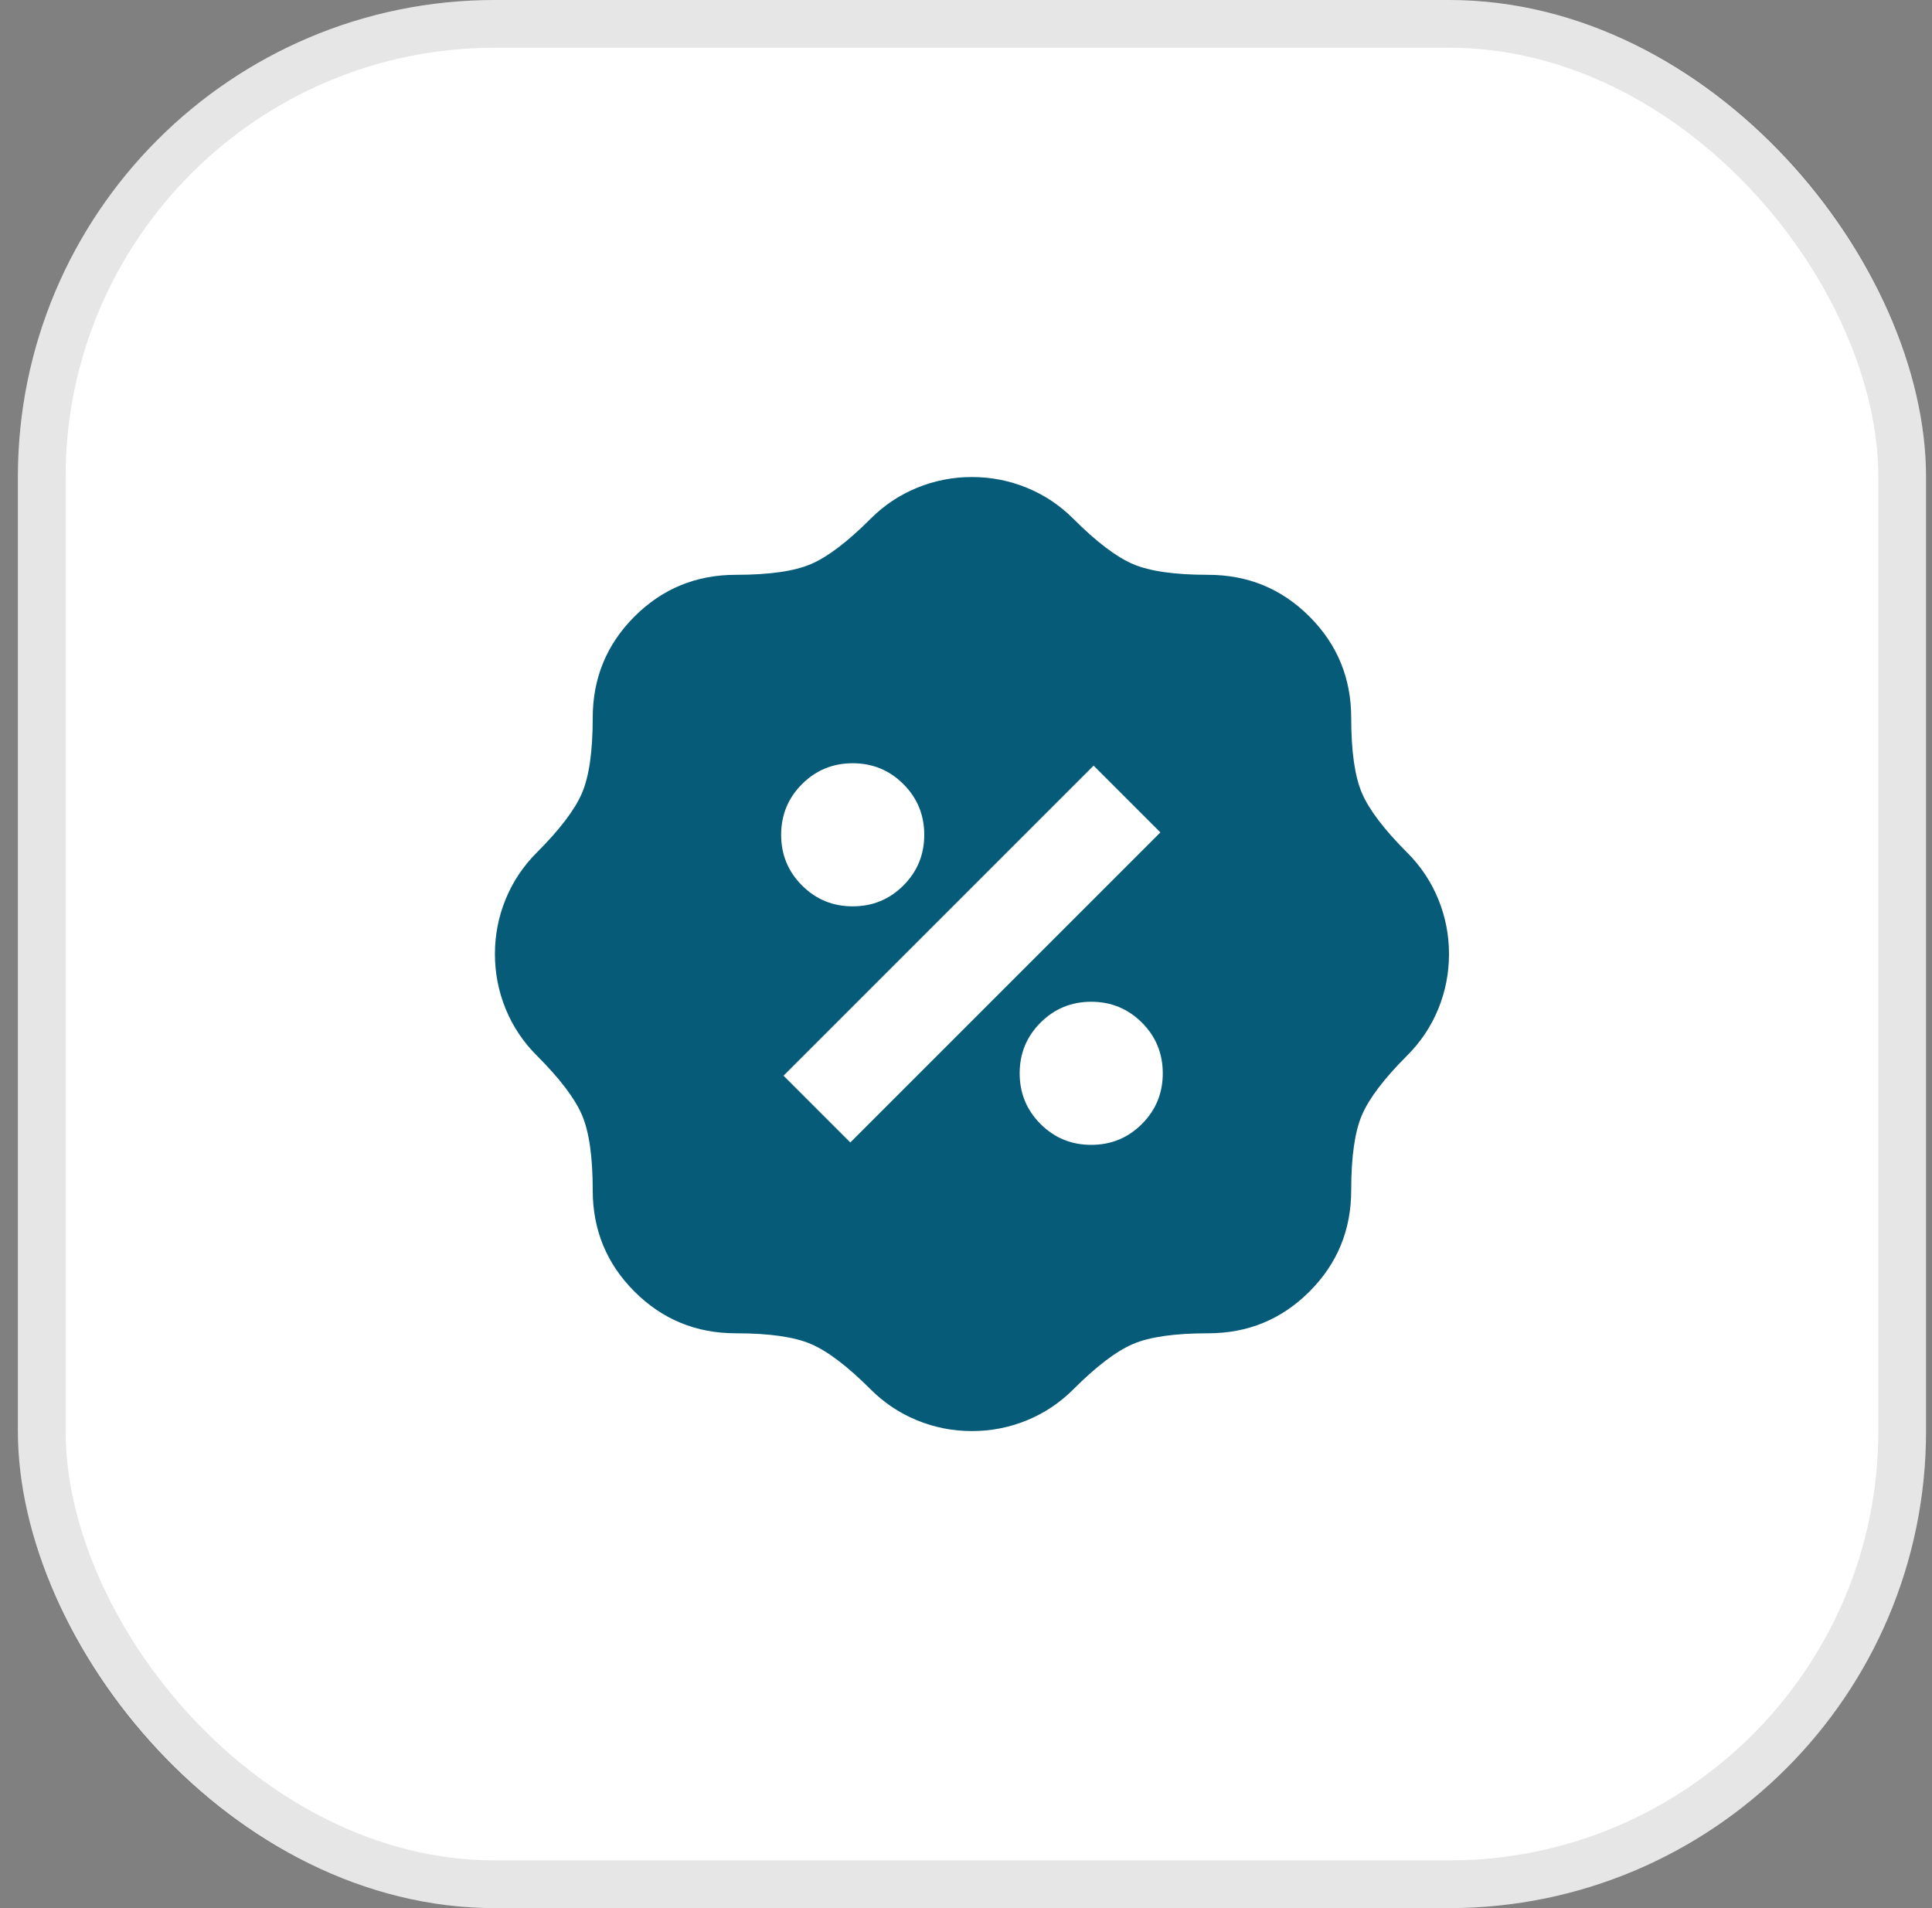
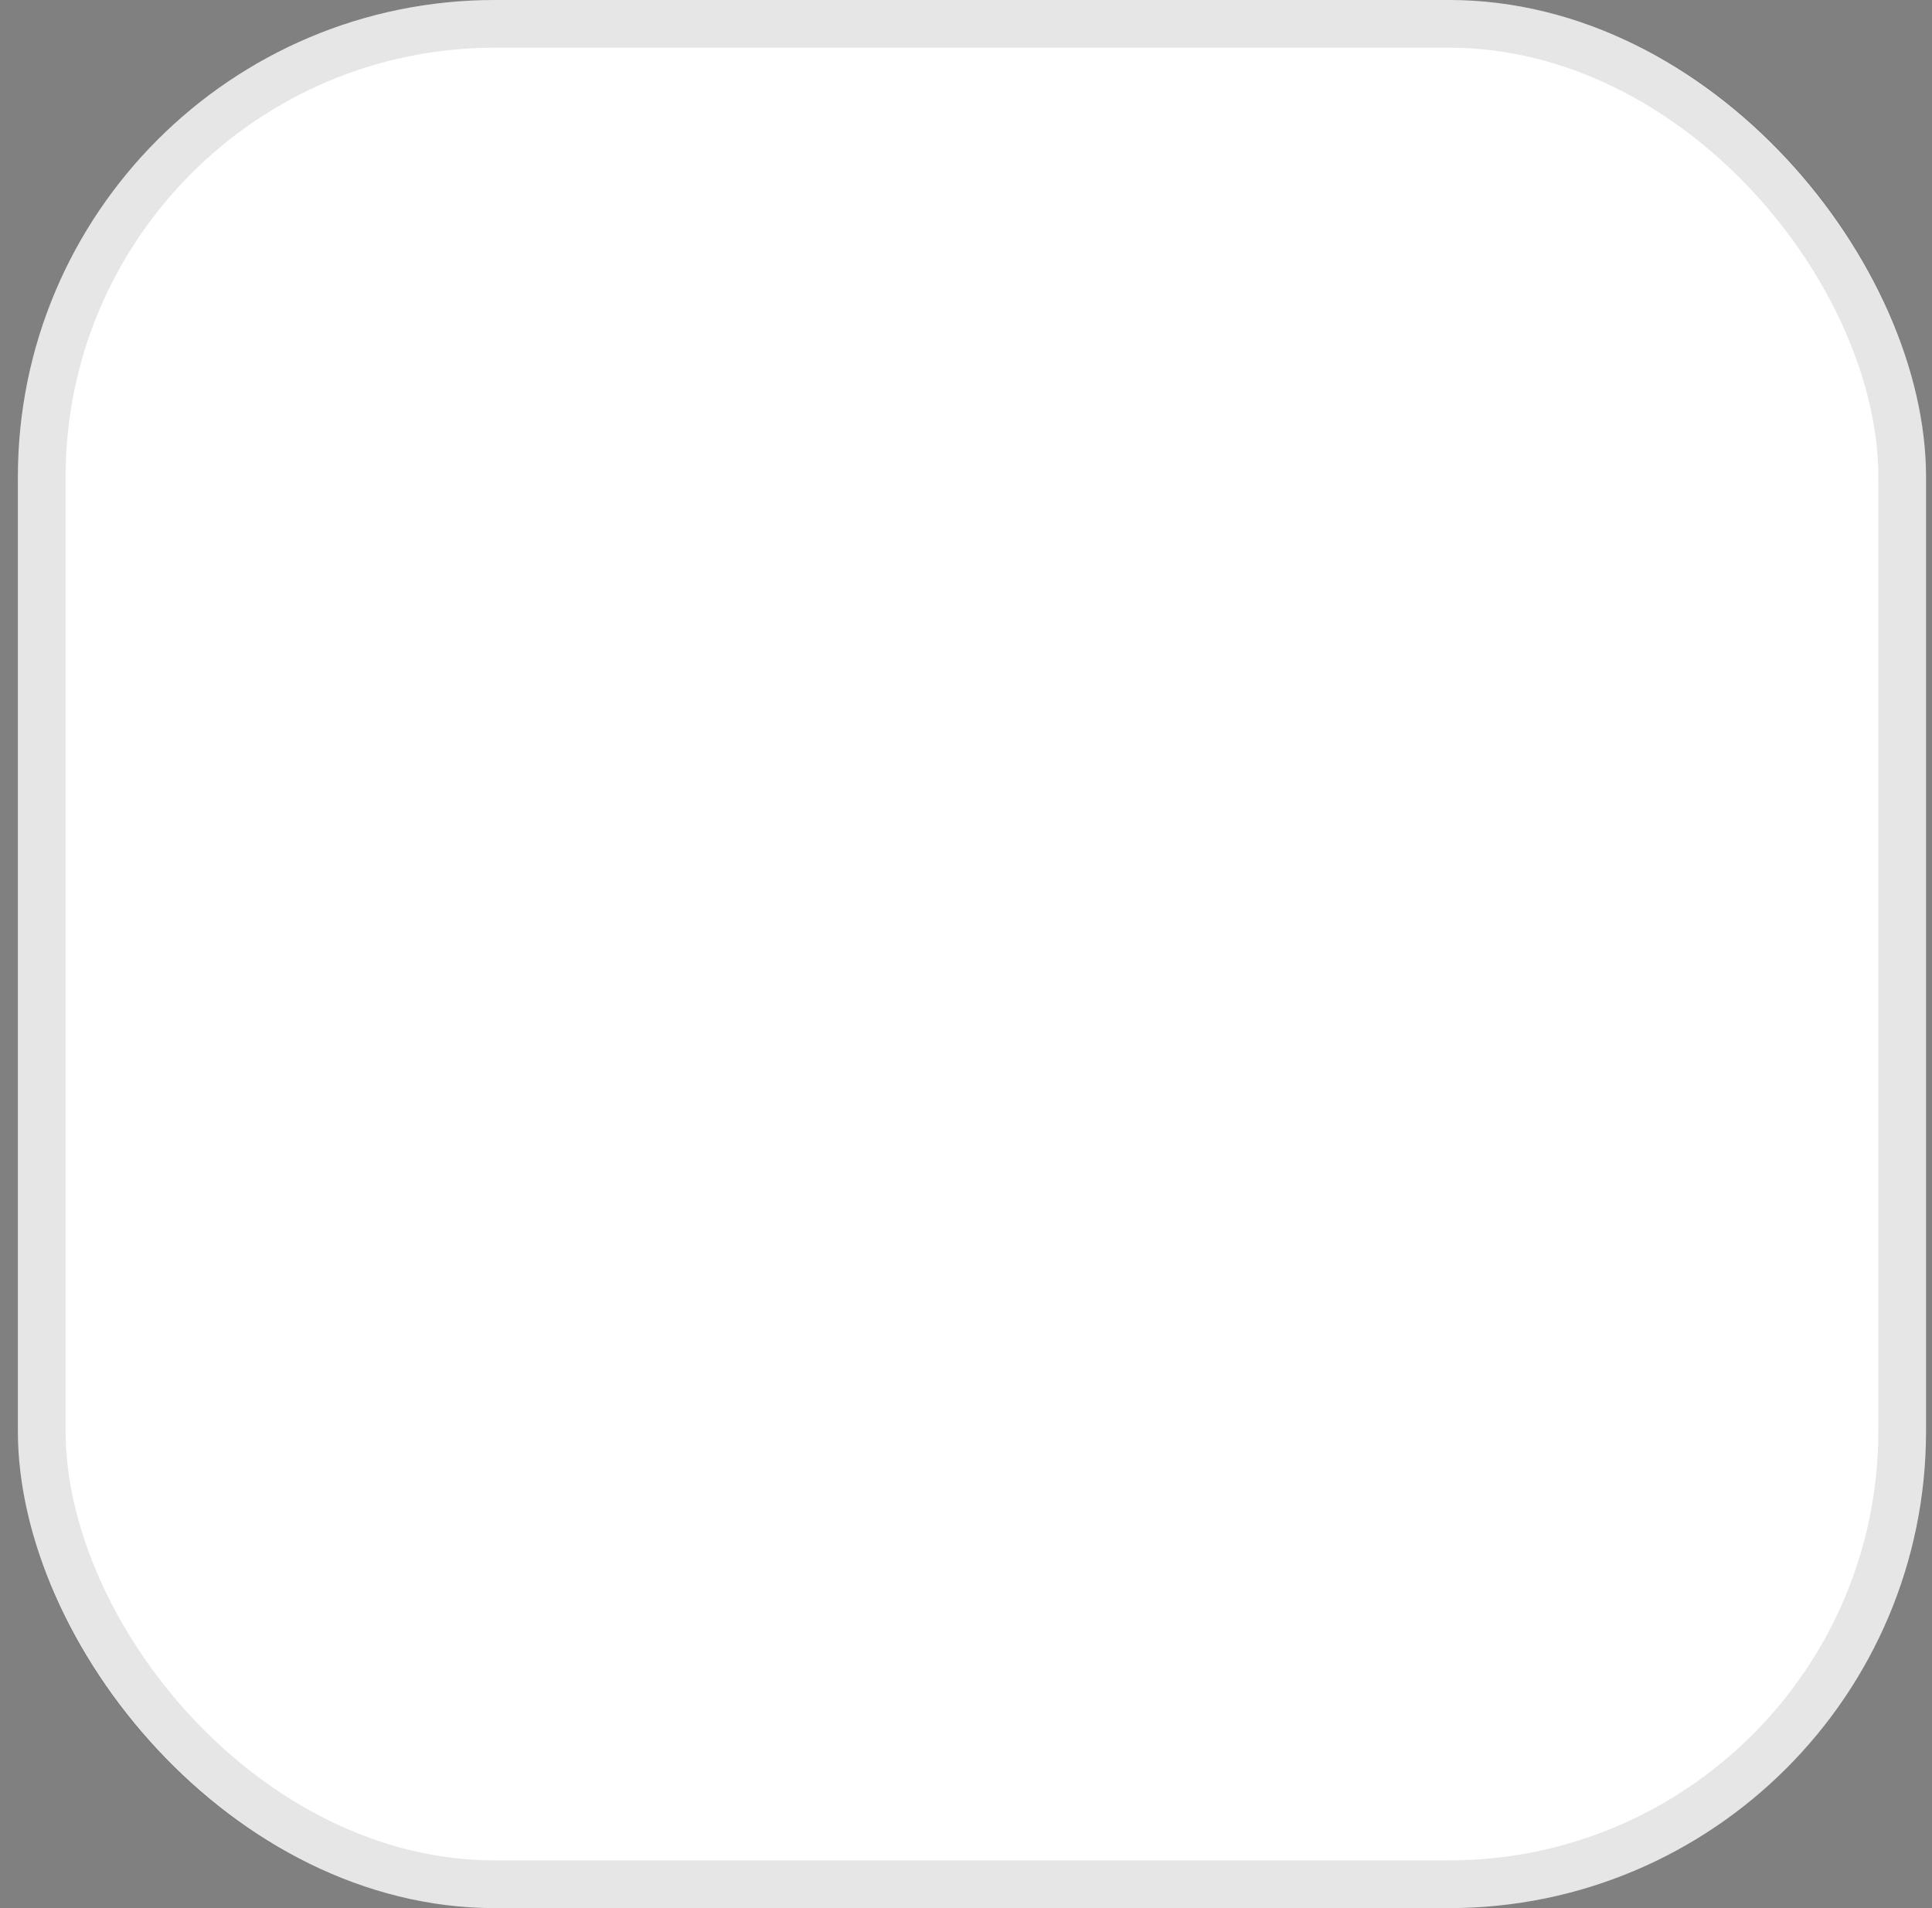
<svg xmlns="http://www.w3.org/2000/svg" width="81" height="80" viewBox="0 0 81 80" fill="none">
  <rect x="0" y="0" width="81" height="80" fill="#808080" stroke="none" />
  <rect x="0.75" width="80" height="80" rx="20" fill="white" />
  <rect x="1.75" y="1" width="78" height="78" rx="19" stroke="black" stroke-opacity="0.1" stroke-width="2" />
  <mask id="mask0_1_128257" style="mask-type:alpha" maskUnits="userSpaceOnUse" x="16" y="16" width="49" height="48">
    <rect x="16.75" y="16" width="48" height="48" fill="#D9D9D9" />
  </mask>
  <g mask="url(#mask0_1_128257)">
-     <path d="M40.75 60C39.95 60 39.183 59.85 38.45 59.55C37.717 59.25 37.067 58.817 36.5 58.25C35.533 57.283 34.7 56.65 34 56.35C33.3 56.05 32.25 55.9 30.85 55.9C29.183 55.9 27.767 55.317 26.6 54.15C25.433 52.983 24.85 51.567 24.85 49.9C24.85 48.5 24.7 47.45 24.4 46.75C24.1 46.05 23.467 45.217 22.5 44.25C21.933 43.683 21.5 43.033 21.2 42.3C20.9 41.567 20.75 40.8 20.75 40C20.75 39.2 20.9 38.433 21.2 37.7C21.5 36.967 21.933 36.317 22.5 35.75C23.467 34.783 24.1 33.95 24.4 33.25C24.7 32.55 24.85 31.5 24.85 30.1C24.85 28.433 25.433 27.017 26.6 25.85C27.767 24.683 29.183 24.1 30.85 24.1C32.25 24.1 33.3 23.95 34 23.65C34.7 23.35 35.533 22.717 36.5 21.75C37.067 21.183 37.717 20.75 38.45 20.45C39.183 20.15 39.95 20 40.75 20C41.55 20 42.317 20.15 43.05 20.45C43.783 20.75 44.433 21.183 45 21.75C45.967 22.717 46.8 23.35 47.5 23.65C48.2 23.95 49.25 24.1 50.65 24.1C52.317 24.1 53.733 24.683 54.9 25.85C56.067 27.017 56.65 28.433 56.65 30.1C56.65 31.5 56.8 32.55 57.1 33.25C57.4 33.95 58.033 34.783 59 35.75C59.567 36.317 60 36.967 60.3 37.7C60.6 38.433 60.75 39.2 60.75 40C60.75 40.8 60.6 41.567 60.3 42.3C60 43.033 59.567 43.683 59 44.25C58.033 45.217 57.4 46.05 57.1 46.75C56.8 47.45 56.65 48.5 56.65 49.9C56.65 51.567 56.067 52.983 54.9 54.15C53.733 55.317 52.317 55.9 50.65 55.9C49.25 55.9 48.2 56.05 47.5 56.35C46.8 56.65 45.967 57.283 45 58.25C44.433 58.817 43.783 59.25 43.05 59.55C42.317 59.85 41.55 60 40.75 60ZM45.75 48C46.583 48 47.292 47.708 47.875 47.125C48.458 46.542 48.75 45.833 48.75 45C48.75 44.167 48.458 43.458 47.875 42.875C47.292 42.292 46.583 42 45.75 42C44.917 42 44.208 42.292 43.625 42.875C43.042 43.458 42.75 44.167 42.75 45C42.75 45.833 43.042 46.542 43.625 47.125C44.208 47.708 44.917 48 45.75 48ZM35.65 47.9L48.65 34.9L45.85 32.1L32.85 45.1L35.65 47.9ZM35.75 38C36.583 38 37.292 37.708 37.875 37.125C38.458 36.542 38.75 35.833 38.75 35C38.75 34.167 38.458 33.458 37.875 32.875C37.292 32.292 36.583 32 35.75 32C34.917 32 34.208 32.292 33.625 32.875C33.042 33.458 32.75 34.167 32.75 35C32.75 35.833 33.042 36.542 33.625 37.125C34.208 37.708 34.917 38 35.75 38Z" fill="#065B79" />
-   </g>
+     </g>
</svg>